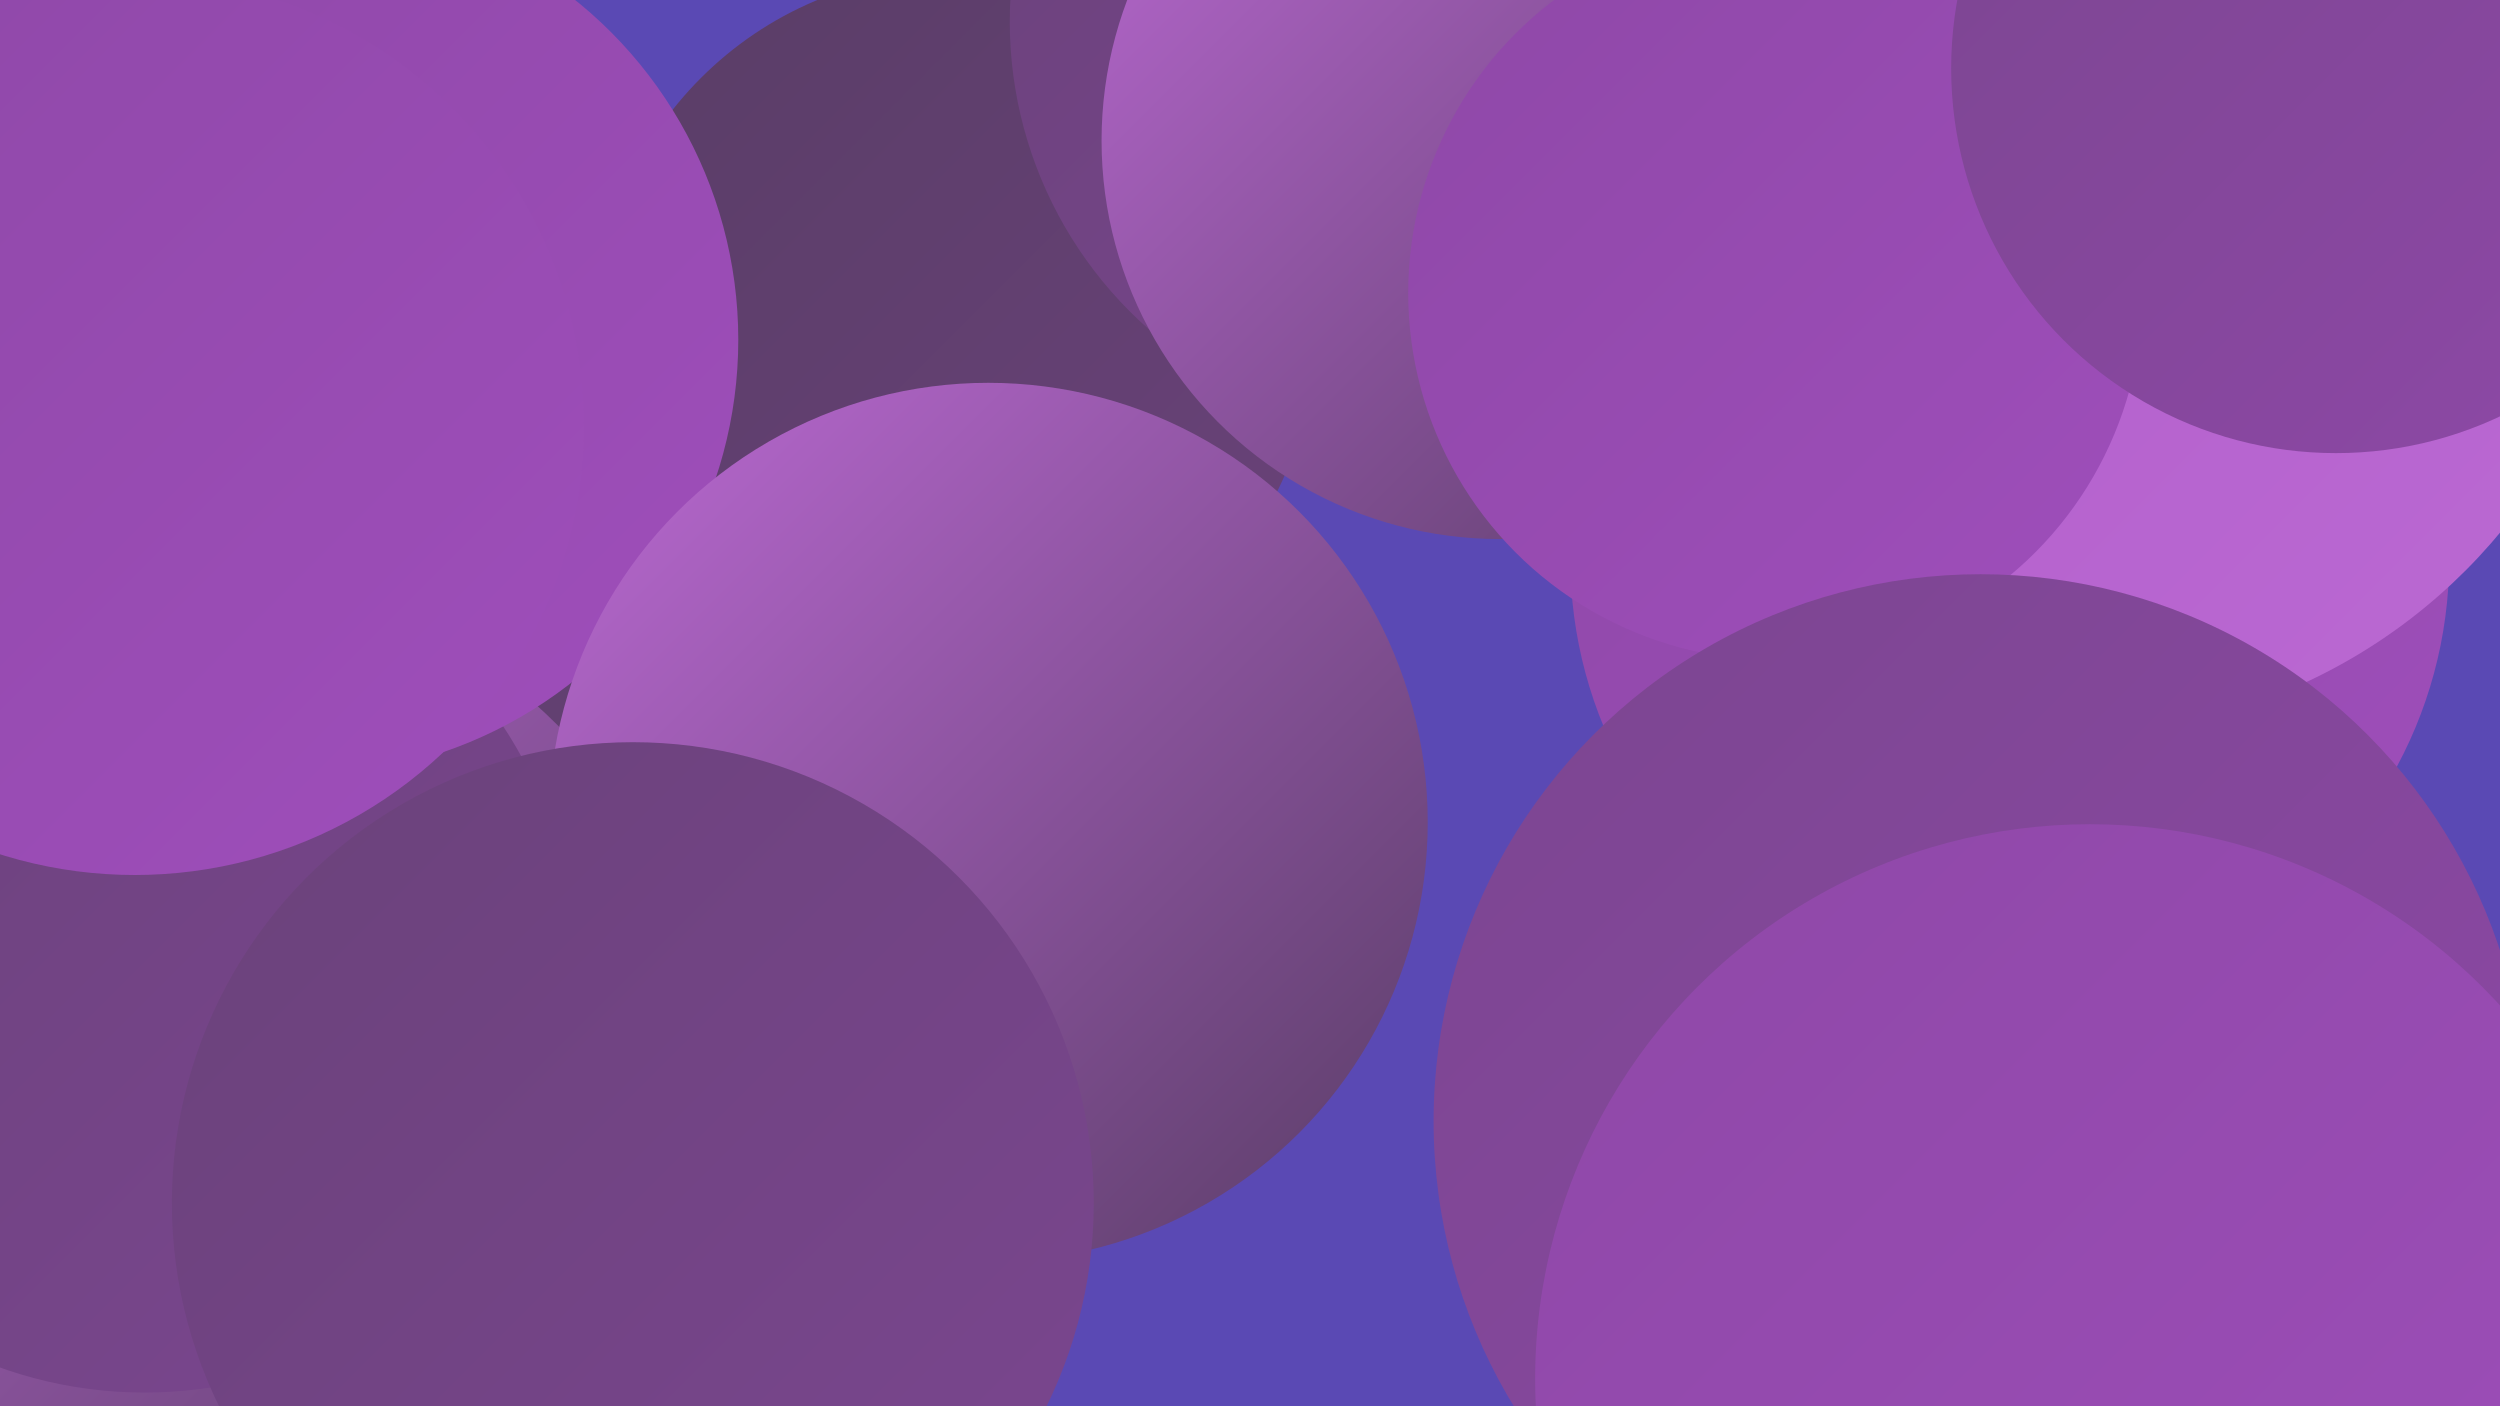
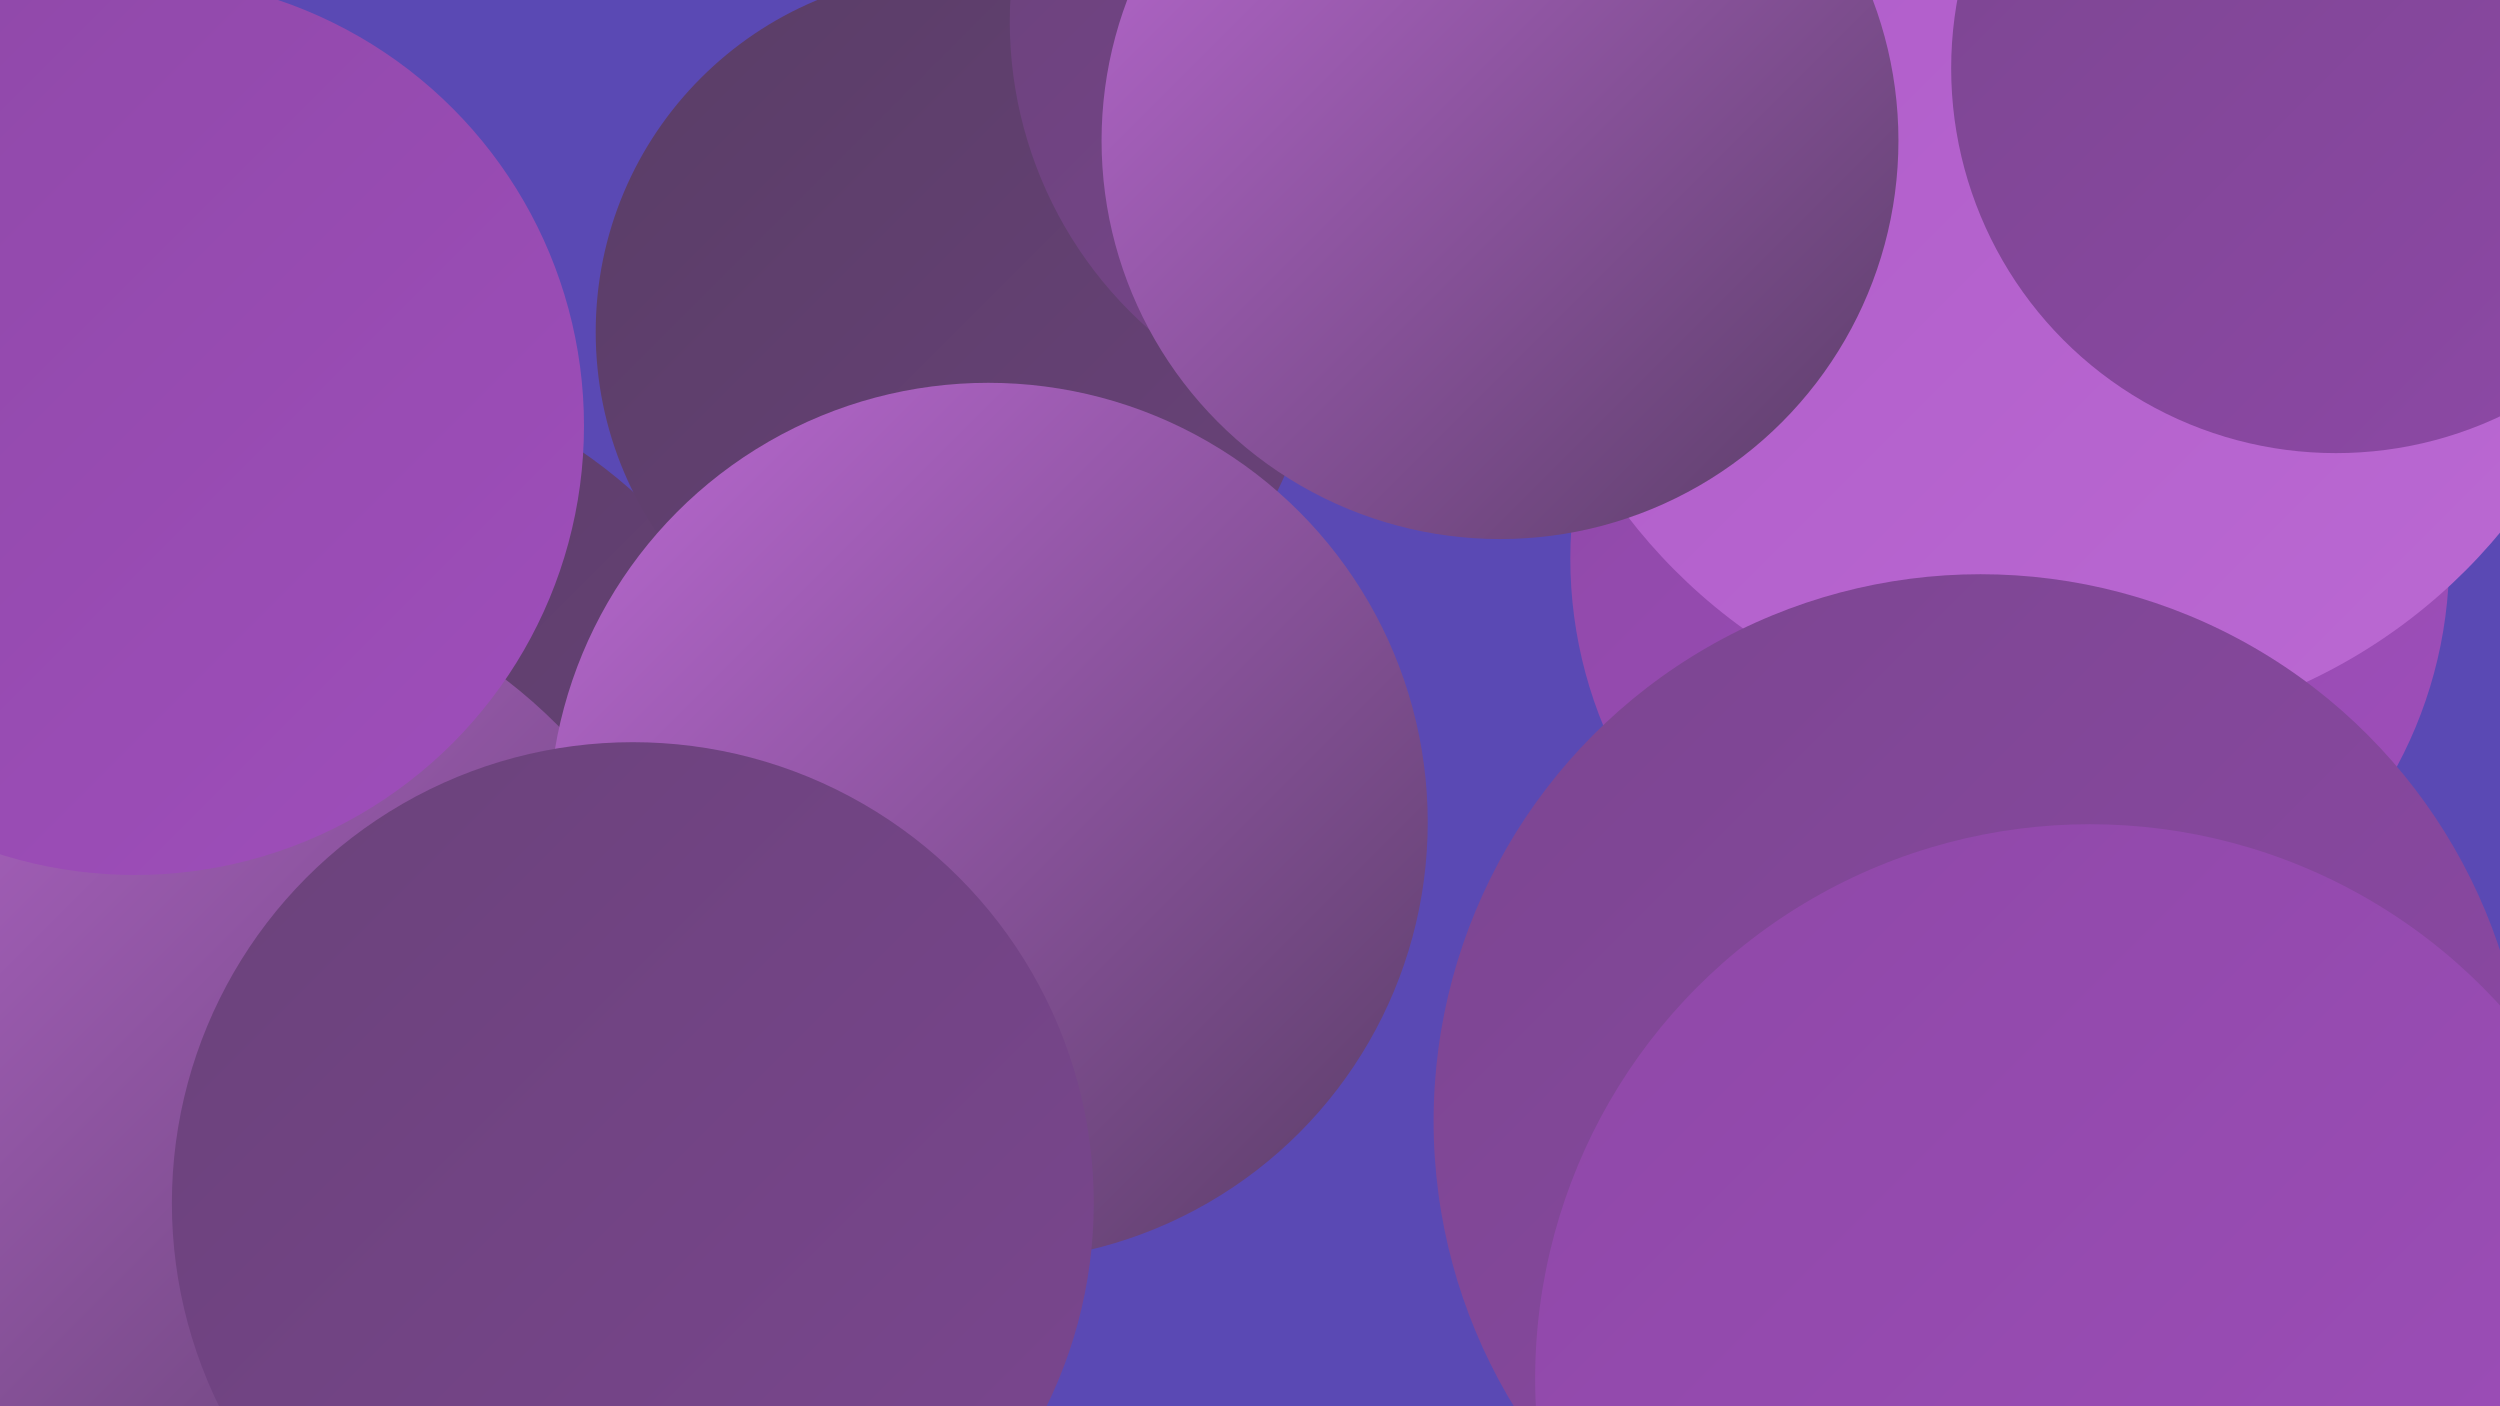
<svg xmlns="http://www.w3.org/2000/svg" width="1280" height="720">
  <defs>
    <linearGradient id="grad0" x1="0%" y1="0%" x2="100%" y2="100%">
      <stop offset="0%" style="stop-color:#593d66;stop-opacity:1" />
      <stop offset="100%" style="stop-color:#6a427a;stop-opacity:1" />
    </linearGradient>
    <linearGradient id="grad1" x1="0%" y1="0%" x2="100%" y2="100%">
      <stop offset="0%" style="stop-color:#6a427a;stop-opacity:1" />
      <stop offset="100%" style="stop-color:#7b4690;stop-opacity:1" />
    </linearGradient>
    <linearGradient id="grad2" x1="0%" y1="0%" x2="100%" y2="100%">
      <stop offset="0%" style="stop-color:#7b4690;stop-opacity:1" />
      <stop offset="100%" style="stop-color:#8e48a7;stop-opacity:1" />
    </linearGradient>
    <linearGradient id="grad3" x1="0%" y1="0%" x2="100%" y2="100%">
      <stop offset="0%" style="stop-color:#8e48a7;stop-opacity:1" />
      <stop offset="100%" style="stop-color:#9f4ebb;stop-opacity:1" />
    </linearGradient>
    <linearGradient id="grad4" x1="0%" y1="0%" x2="100%" y2="100%">
      <stop offset="0%" style="stop-color:#9f4ebb;stop-opacity:1" />
      <stop offset="100%" style="stop-color:#ae5bc8;stop-opacity:1" />
    </linearGradient>
    <linearGradient id="grad5" x1="0%" y1="0%" x2="100%" y2="100%">
      <stop offset="0%" style="stop-color:#ae5bc8;stop-opacity:1" />
      <stop offset="100%" style="stop-color:#bb69d3;stop-opacity:1" />
    </linearGradient>
    <linearGradient id="grad6" x1="0%" y1="0%" x2="100%" y2="100%">
      <stop offset="0%" style="stop-color:#bb69d3;stop-opacity:1" />
      <stop offset="100%" style="stop-color:#593d66;stop-opacity:1" />
    </linearGradient>
  </defs>
  <rect width="1280" height="720" fill="#5a49b4" />
  <circle cx="184" cy="628" r="277" fill="url(#grad6)" />
  <circle cx="1025" cy="590" r="186" fill="url(#grad3)" />
  <circle cx="53" cy="276" r="213" fill="url(#grad0)" />
  <circle cx="974" cy="612" r="188" fill="url(#grad0)" />
  <circle cx="149" cy="448" r="263" fill="url(#grad0)" />
  <circle cx="1029" cy="286" r="225" fill="url(#grad3)" />
  <circle cx="489" cy="170" r="184" fill="url(#grad0)" />
  <circle cx="97" cy="559" r="266" fill="url(#grad6)" />
  <circle cx="727" cy="11" r="210" fill="url(#grad1)" />
  <circle cx="1060" cy="90" r="286" fill="url(#grad5)" />
  <circle cx="768" cy="72" r="204" fill="url(#grad6)" />
-   <circle cx="909" cy="150" r="188" fill="url(#grad3)" />
-   <circle cx="74" cy="493" r="220" fill="url(#grad1)" />
-   <circle cx="155" cy="174" r="223" fill="url(#grad3)" />
  <circle cx="1014" cy="574" r="280" fill="url(#grad2)" />
  <circle cx="1196" cy="35" r="197" fill="url(#grad2)" />
  <circle cx="69" cy="218" r="230" fill="url(#grad3)" />
  <circle cx="1070" cy="706" r="284" fill="url(#grad3)" />
  <circle cx="506" cy="421" r="225" fill="url(#grad6)" />
  <circle cx="324" cy="616" r="236" fill="url(#grad1)" />
</svg>